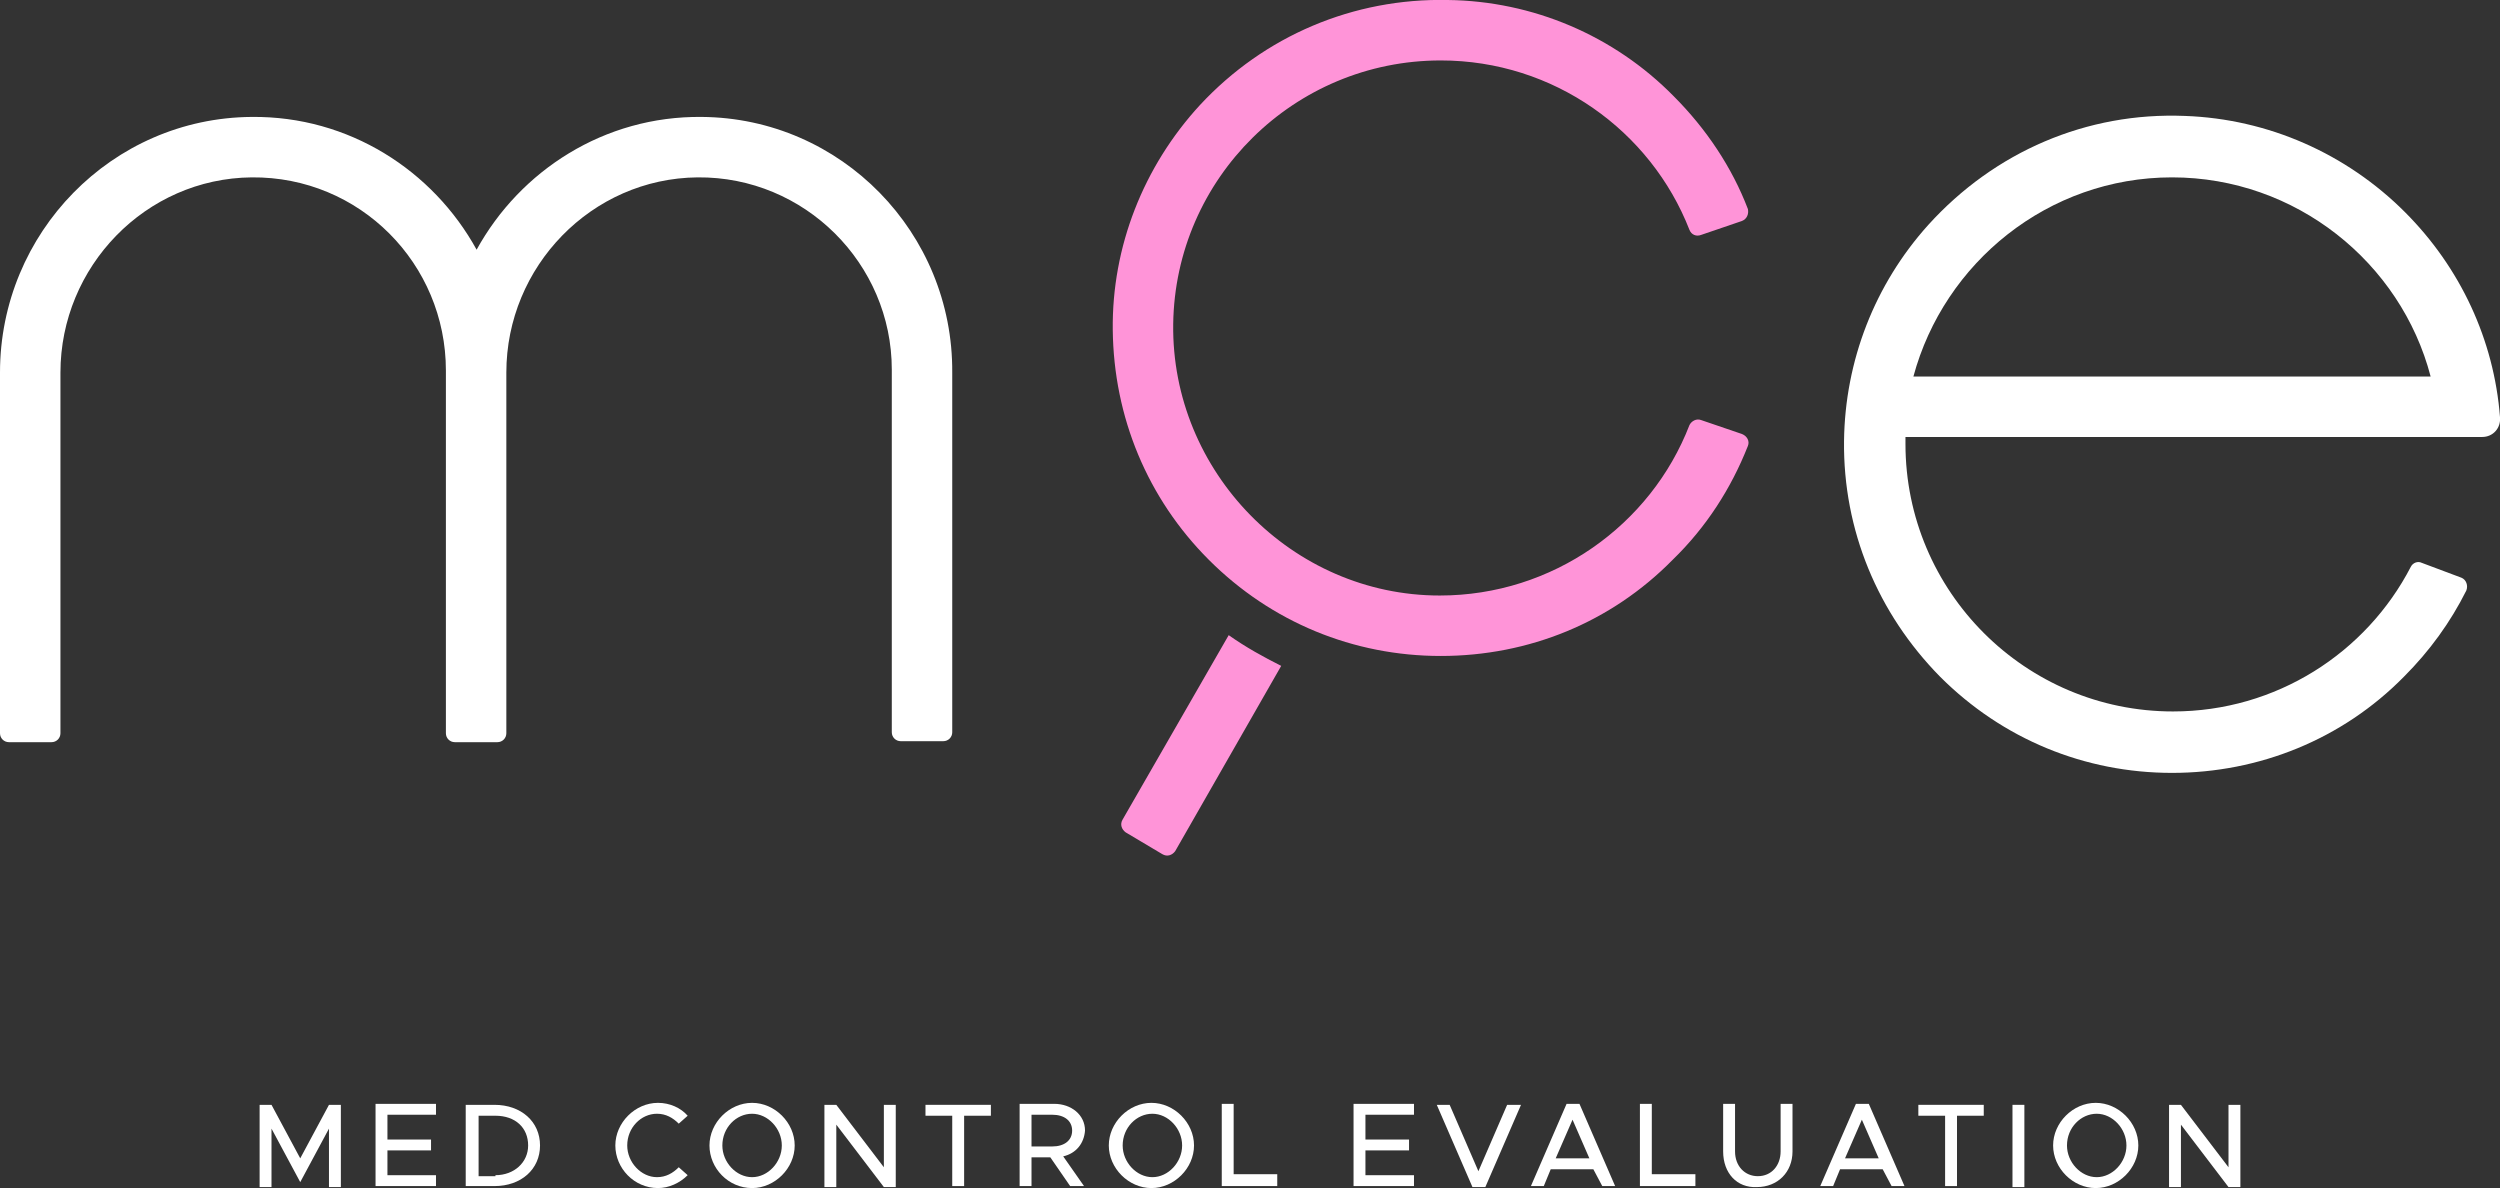
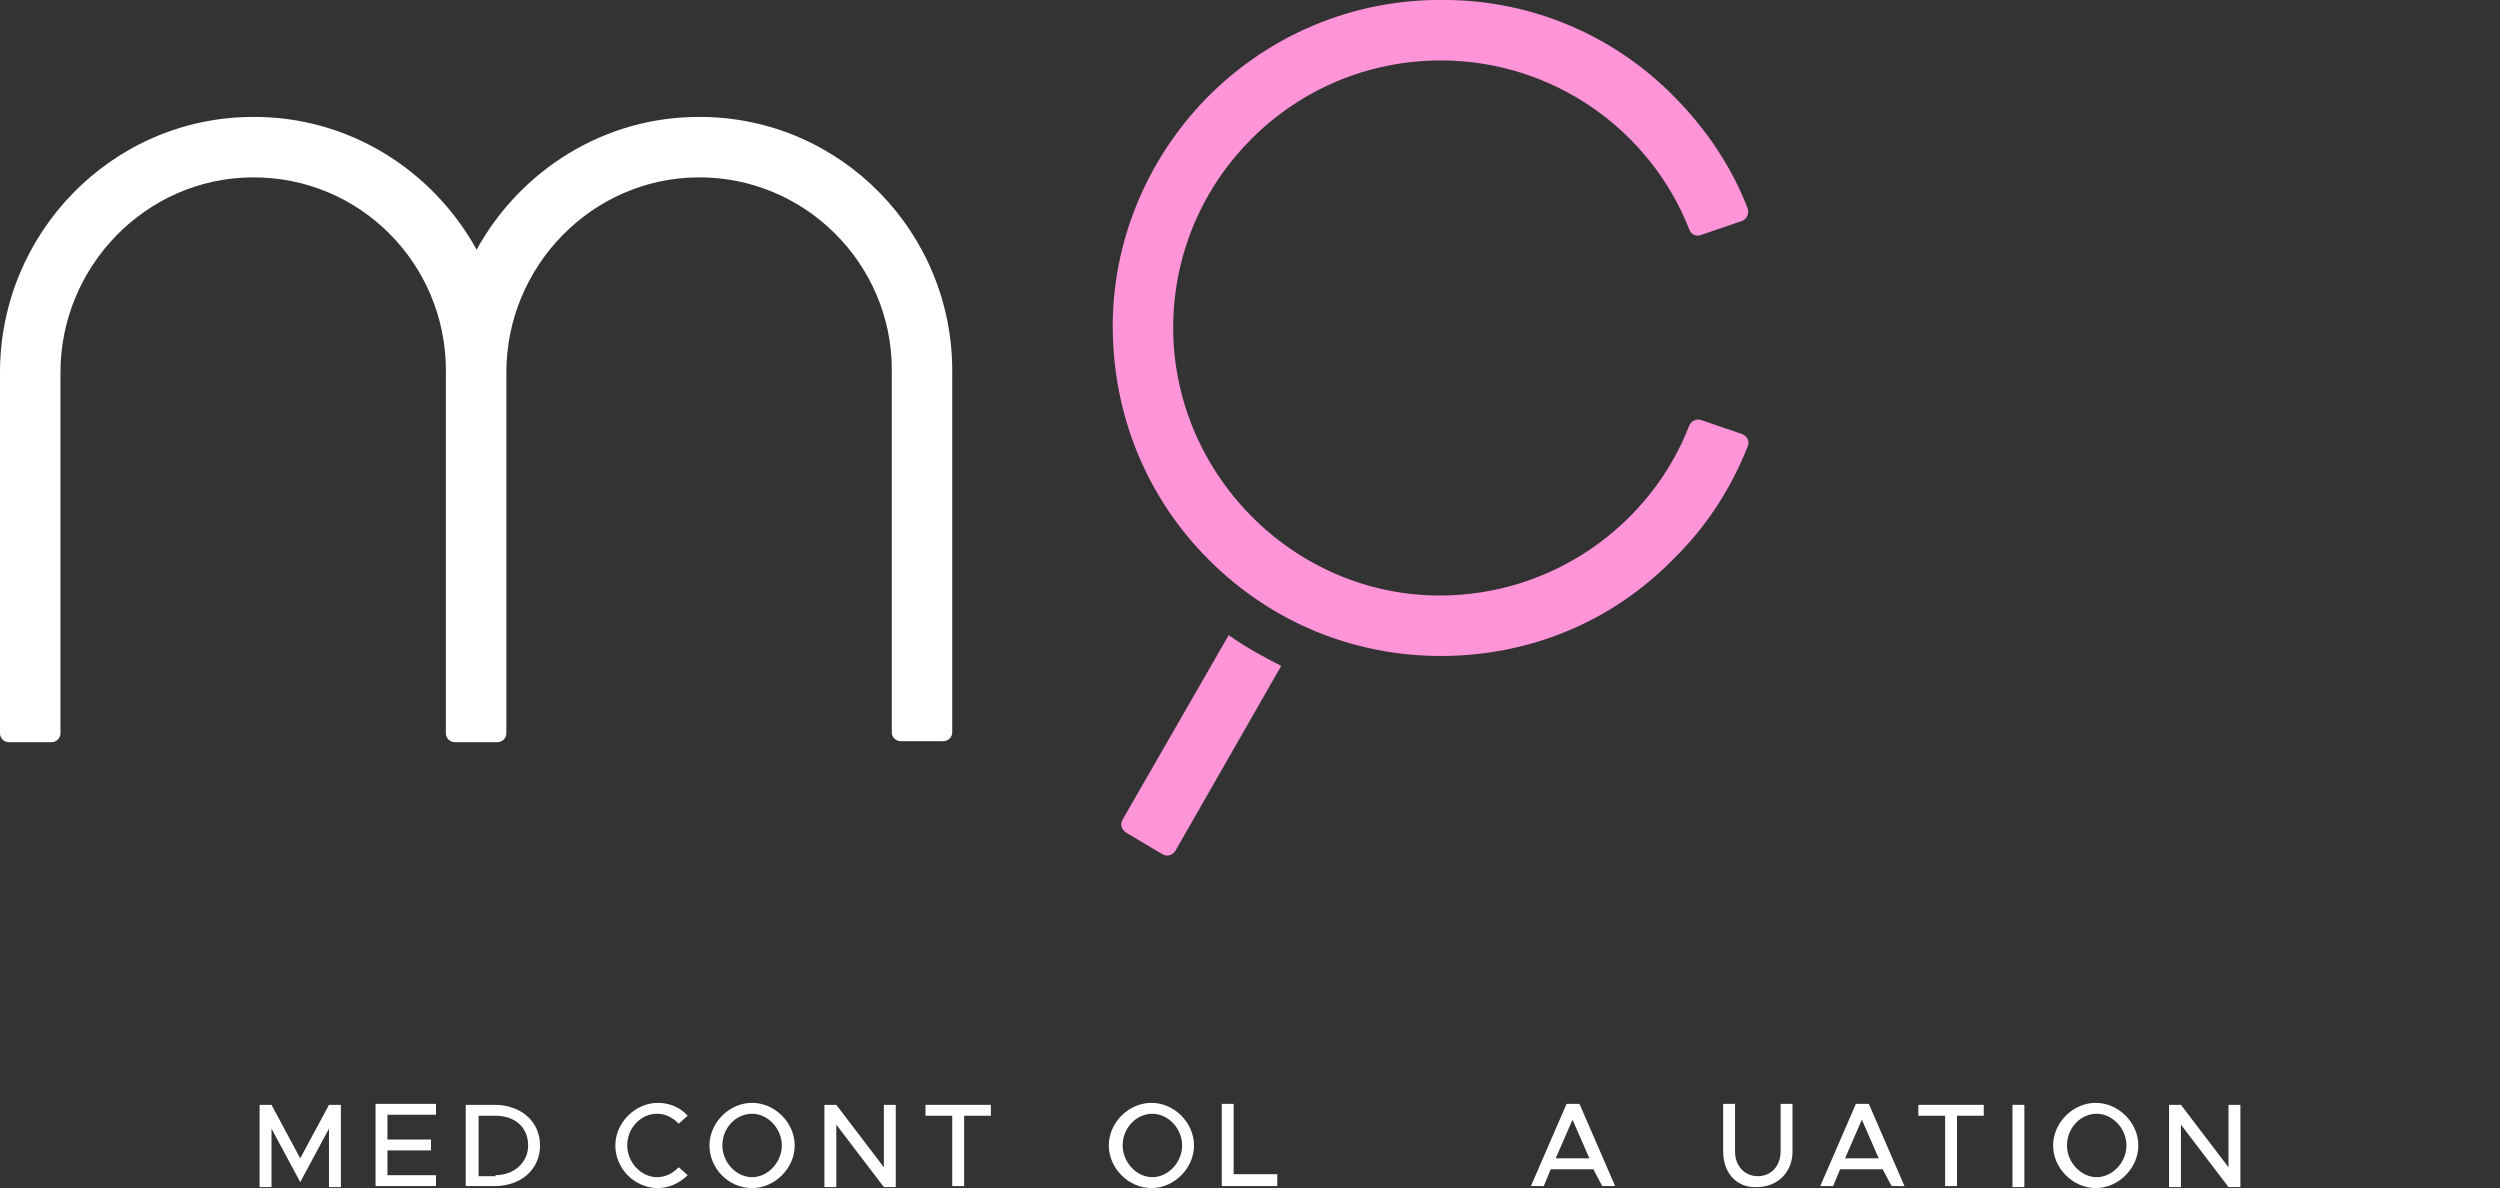
<svg xmlns="http://www.w3.org/2000/svg" version="1.1" id="Content" x="0px" y="0px" viewBox="0 0 252.3 119.9" style="enable-background:new 0 0 252.3 119.9;" xml:space="preserve">
  <rect x="0" y="0" width="252.3" height="119.9" fill="#333333" stroke="none" />
  <style type="text/css">
	.st0{fill:#636466;}
	.st1{fill:#2B3AC5;}
	.st2{fill:#4B5CFF;}
	.st3{fill:#C5CCFF;}
	.st4{fill:#BE1580;}
	.st5{fill:#E12FA0;}
	.st6{fill:#FF94D8;}
	.st7{fill:#121521;}
	.st8{fill:#2F3856;}
	.st9{fill:#141516;}
	.st10{fill:#FFFFFF;}
	.st11{opacity:0.2;}
	.st12{fill:#2933C8;}
	.st13{fill:#4955FF;}
</style>
  <g>
    <g>
      <path class="st10" d="M26.2,111.5h1.2l2.9,5.4l2.9-5.4h1.2v8.3h-1.2v-5.9l-2.9,5.4l-2.9-5.4v5.9h-1.2V111.5z" />
      <path class="st10" d="M39.1,112.6v2.4h4.4v1.1h-4.4v2.5h4.9v1.1h-6.1v-8.3h6.1v1.1H39.1z" />
      <path class="st10" d="M47,111.5h2.9c2.7,0,4.6,1.7,4.6,4.1s-1.9,4.1-4.6,4.1H47V111.5z M50,118.6c1.9,0,3.3-1.3,3.3-3    c0-1.8-1.3-3-3.3-3h-1.7v6.1H50z" />
      <path class="st10" d="M62.1,115.6c0-2.3,2-4.3,4.3-4.3c1.2,0,2.3,0.5,3,1.3l-0.9,0.8c-0.6-0.6-1.3-1-2.2-1c-1.6,0-3,1.4-3,3.2    c0,1.7,1.4,3.2,3,3.2c0.9,0,1.6-0.4,2.2-1l0.9,0.8c-0.8,0.8-1.9,1.3-3,1.3C64,119.9,62.1,117.9,62.1,115.6z" />
      <path class="st10" d="M71.6,115.6c0-2.3,2-4.3,4.3-4.3c2.3,0,4.3,2,4.3,4.3c0,2.3-2,4.3-4.3,4.3C73.5,119.9,71.6,117.9,71.6,115.6    z M78.9,115.6c0-1.7-1.4-3.2-3-3.2c-1.6,0-3,1.4-3,3.2c0,1.7,1.4,3.2,3,3.2C77.5,118.8,78.9,117.3,78.9,115.6z" />
      <path class="st10" d="M83.2,111.5h1.2l4.8,6.3v-6.3h1.2v8.3h-1.2l-4.8-6.3v6.3h-1.2V111.5z" />
-       <path class="st10" d="M96.1,112.6h-2.7v-1.1h6.6v1.1h-2.7v7.1h-1.2V112.6z" />
-       <path class="st10" d="M107.3,116.7l2.1,3H108l-2-2.9h-1.9v2.9h-1.2v-8.3h3.5c1.7,0,3.1,1.1,3.1,2.7    C109.4,115.4,108.6,116.4,107.3,116.7z M104.1,115.7h2.1c1.2,0,2-0.6,2-1.6s-0.8-1.6-2-1.6h-2.1V115.7z" />
+       <path class="st10" d="M96.1,112.6h-2.7v-1.1h6.6v1.1h-2.7v7.1h-1.2z" />
      <path class="st10" d="M111.9,115.6c0-2.3,2-4.3,4.3-4.3c2.3,0,4.3,2,4.3,4.3c0,2.3-2,4.3-4.3,4.3    C113.9,119.9,111.9,117.9,111.9,115.6z M119.3,115.6c0-1.7-1.4-3.2-3-3.2c-1.6,0-3,1.4-3,3.2c0,1.7,1.4,3.2,3,3.2    C117.9,118.8,119.3,117.3,119.3,115.6z" />
      <path class="st10" d="M128.9,118.6v1.1h-5.6v-8.3h1.2v7.1H128.9z" />
-       <path class="st10" d="M137.8,112.6v2.4h4.4v1.1h-4.4v2.5h4.9v1.1h-6.1v-8.3h6.1v1.1H137.8z" />
-       <path class="st10" d="M153.5,111.5l-3.6,8.3h-1.3l-3.6-8.3h1.3l2.9,6.7l2.9-6.7H153.5z" />
      <path class="st10" d="M160.8,118h-4.3l-0.7,1.7h-1.3l3.6-8.3h1.3l3.6,8.3h-1.3L160.8,118z M160.4,116.9l-1.7-3.9l-1.7,3.9H160.4z" />
-       <path class="st10" d="M171.1,118.6v1.1h-5.6v-8.3h1.2v7.1H171.1z" />
      <path class="st10" d="M173.9,116.2v-4.8h1.2v4.8c0,1.5,1,2.5,2.3,2.5c1.4,0,2.3-1.1,2.3-2.5v-4.8h1.2v4.8c0,2.1-1.5,3.6-3.6,3.6    C175.3,119.9,173.9,118.4,173.9,116.2z" />
      <path class="st10" d="M190,118h-4.3l-0.7,1.7h-1.3l3.6-8.3h1.3l3.6,8.3h-1.3L190,118z M189.6,116.9l-1.7-3.9l-1.7,3.9H189.6z" />
      <path class="st10" d="M196.3,112.6h-2.7v-1.1h6.6v1.1h-2.7v7.1h-1.2V112.6z" />
      <path class="st10" d="M203.1,111.5h1.2v8.3h-1.2V111.5z" />
      <path class="st10" d="M207.2,115.6c0-2.3,2-4.3,4.3-4.3c2.3,0,4.3,2,4.3,4.3c0,2.3-2,4.3-4.3,4.3    C209.2,119.9,207.2,117.9,207.2,115.6z M214.6,115.6c0-1.7-1.4-3.2-3-3.2s-3,1.4-3,3.2c0,1.7,1.4,3.2,3,3.2    S214.6,117.3,214.6,115.6z" />
      <path class="st10" d="M218.9,111.5h1.2l4.8,6.3v-6.3h1.2v8.3h-1.2l-4.8-6.3v6.3h-1.2V111.5z" />
    </g>
    <g>
      <path class="st10" d="M70.8,11.8c-9.8-0.1-18.3,5.4-22.7,13.4c-4.4-8-12.9-13.5-22.7-13.4C11.3,11.9,0,23.5,0,37.6l0,36.4    c0,0.5,0.4,0.9,0.9,0.9h4.3c0.5,0,0.9-0.4,0.9-0.9V37.6c0-10.7,8.6-19.6,19.3-19.7C36.3,17.8,45,26.6,45,37.4v36.6    c0,0.5,0.4,0.9,0.9,0.9h4.3c0.5,0,0.9-0.4,0.9-0.9V37.6c0-10.7,8.6-19.6,19.3-19.7c10.8-0.1,19.6,8.7,19.6,19.4v36.6    c0,0.5,0.4,0.9,0.9,0.9h4.3c0.5,0,0.9-0.4,0.9-0.9V37.6C96.2,23.5,84.9,11.9,70.8,11.8z" />
-       <path class="st10" d="M244.4,56.8c-0.4-0.2-0.9,0-1.1,0.4c-4.5,8.7-13.6,14.6-24,14.6c-14.9,0-27-12.1-27-27c0-0.2,0-0.5,0-0.7    h58.2c1.1,0,1.9-0.9,1.8-2c-0.6-7.8-4-15.1-9.6-20.7c-5.9-5.9-13.8-9.4-22.2-9.7c-9.9-0.4-19.2,3.6-25.9,11    c-5.4,6-8.4,13.7-8.5,21.8c-0.1,9,3.4,17.4,9.7,23.8c6.3,6.3,14.6,9.7,23.4,9.7s17.2-3.4,23.4-9.7c2.6-2.6,4.7-5.5,6.3-8.7    c0.2-0.5,0-1.1-0.5-1.3L244.4,56.8z M219.2,17.9c12.5,0,23.1,8.6,26.1,20.1h-52.2C196.2,26.5,206.7,17.9,219.2,17.9z" />
      <path class="st6" d="M118.6,85.9c-0.3,0.4-0.8,0.6-1.3,0.3l-3.7-2.2c-0.4-0.3-0.6-0.8-0.3-1.3L124,64.1c1.7,1.2,3.5,2.2,5.3,3.1    L118.6,85.9z M175.8,43.8l-4.1-1.4c-0.5-0.2-1,0.1-1.2,0.5c-3.9,10.1-13.8,17.2-25.2,17.2c-14.9,0-27.1-12.5-26.9-27.4    c0.2-14.7,12.2-26.6,27-26.6c11.4,0,21.2,7.1,25.1,17.1c0.2,0.5,0.7,0.7,1.2,0.5l4.1-1.4c0.5-0.2,0.7-0.7,0.6-1.2    c-1.6-4.2-4.2-8.1-7.5-11.4c-6-6.1-14.2-9.6-22.8-9.7c-9.5-0.2-18.5,3.6-25,10.6c-5.7,6.2-8.9,14.3-8.8,22.7    c0.1,8.8,3.5,17,9.7,23.2c6.3,6.3,14.6,9.7,23.4,9.7c8.9,0,17.2-3.4,23.4-9.7c3.3-3.3,5.9-7.3,7.5-11.5    C176.6,44.5,176.3,44,175.8,43.8z M176.4,45c0.2-0.5-0.1-1-0.6-1.2l-4.1-1.4c-0.5-0.2-1,0.1-1.2,0.5    c-3.9,10.1-13.8,17.2-25.2,17.2c-14.9,0-27.1-12.5-26.9-27.4c0.2-14.7,12.2-26.6,27-26.6c11.4,0,21.2,7.1,25.1,17.1    c0.2,0.5,0.7,0.7,1.2,0.5l4.1-1.4c0.5-0.2,0.7-0.7,0.6-1.2c-1.6-4.2-4.2-8.1-7.5-11.4c-6-6.1-14.2-9.6-22.8-9.7    c-9.5-0.2-18.5,3.6-25,10.6c-5.7,6.2-8.9,14.3-8.8,22.7c0.1,8.8,3.5,17,9.7,23.2c6.3,6.3,14.6,9.7,23.4,9.7    c8.9,0,17.2-3.4,23.4-9.7C172.2,53.2,174.7,49.3,176.4,45z" />
    </g>
  </g>
</svg>